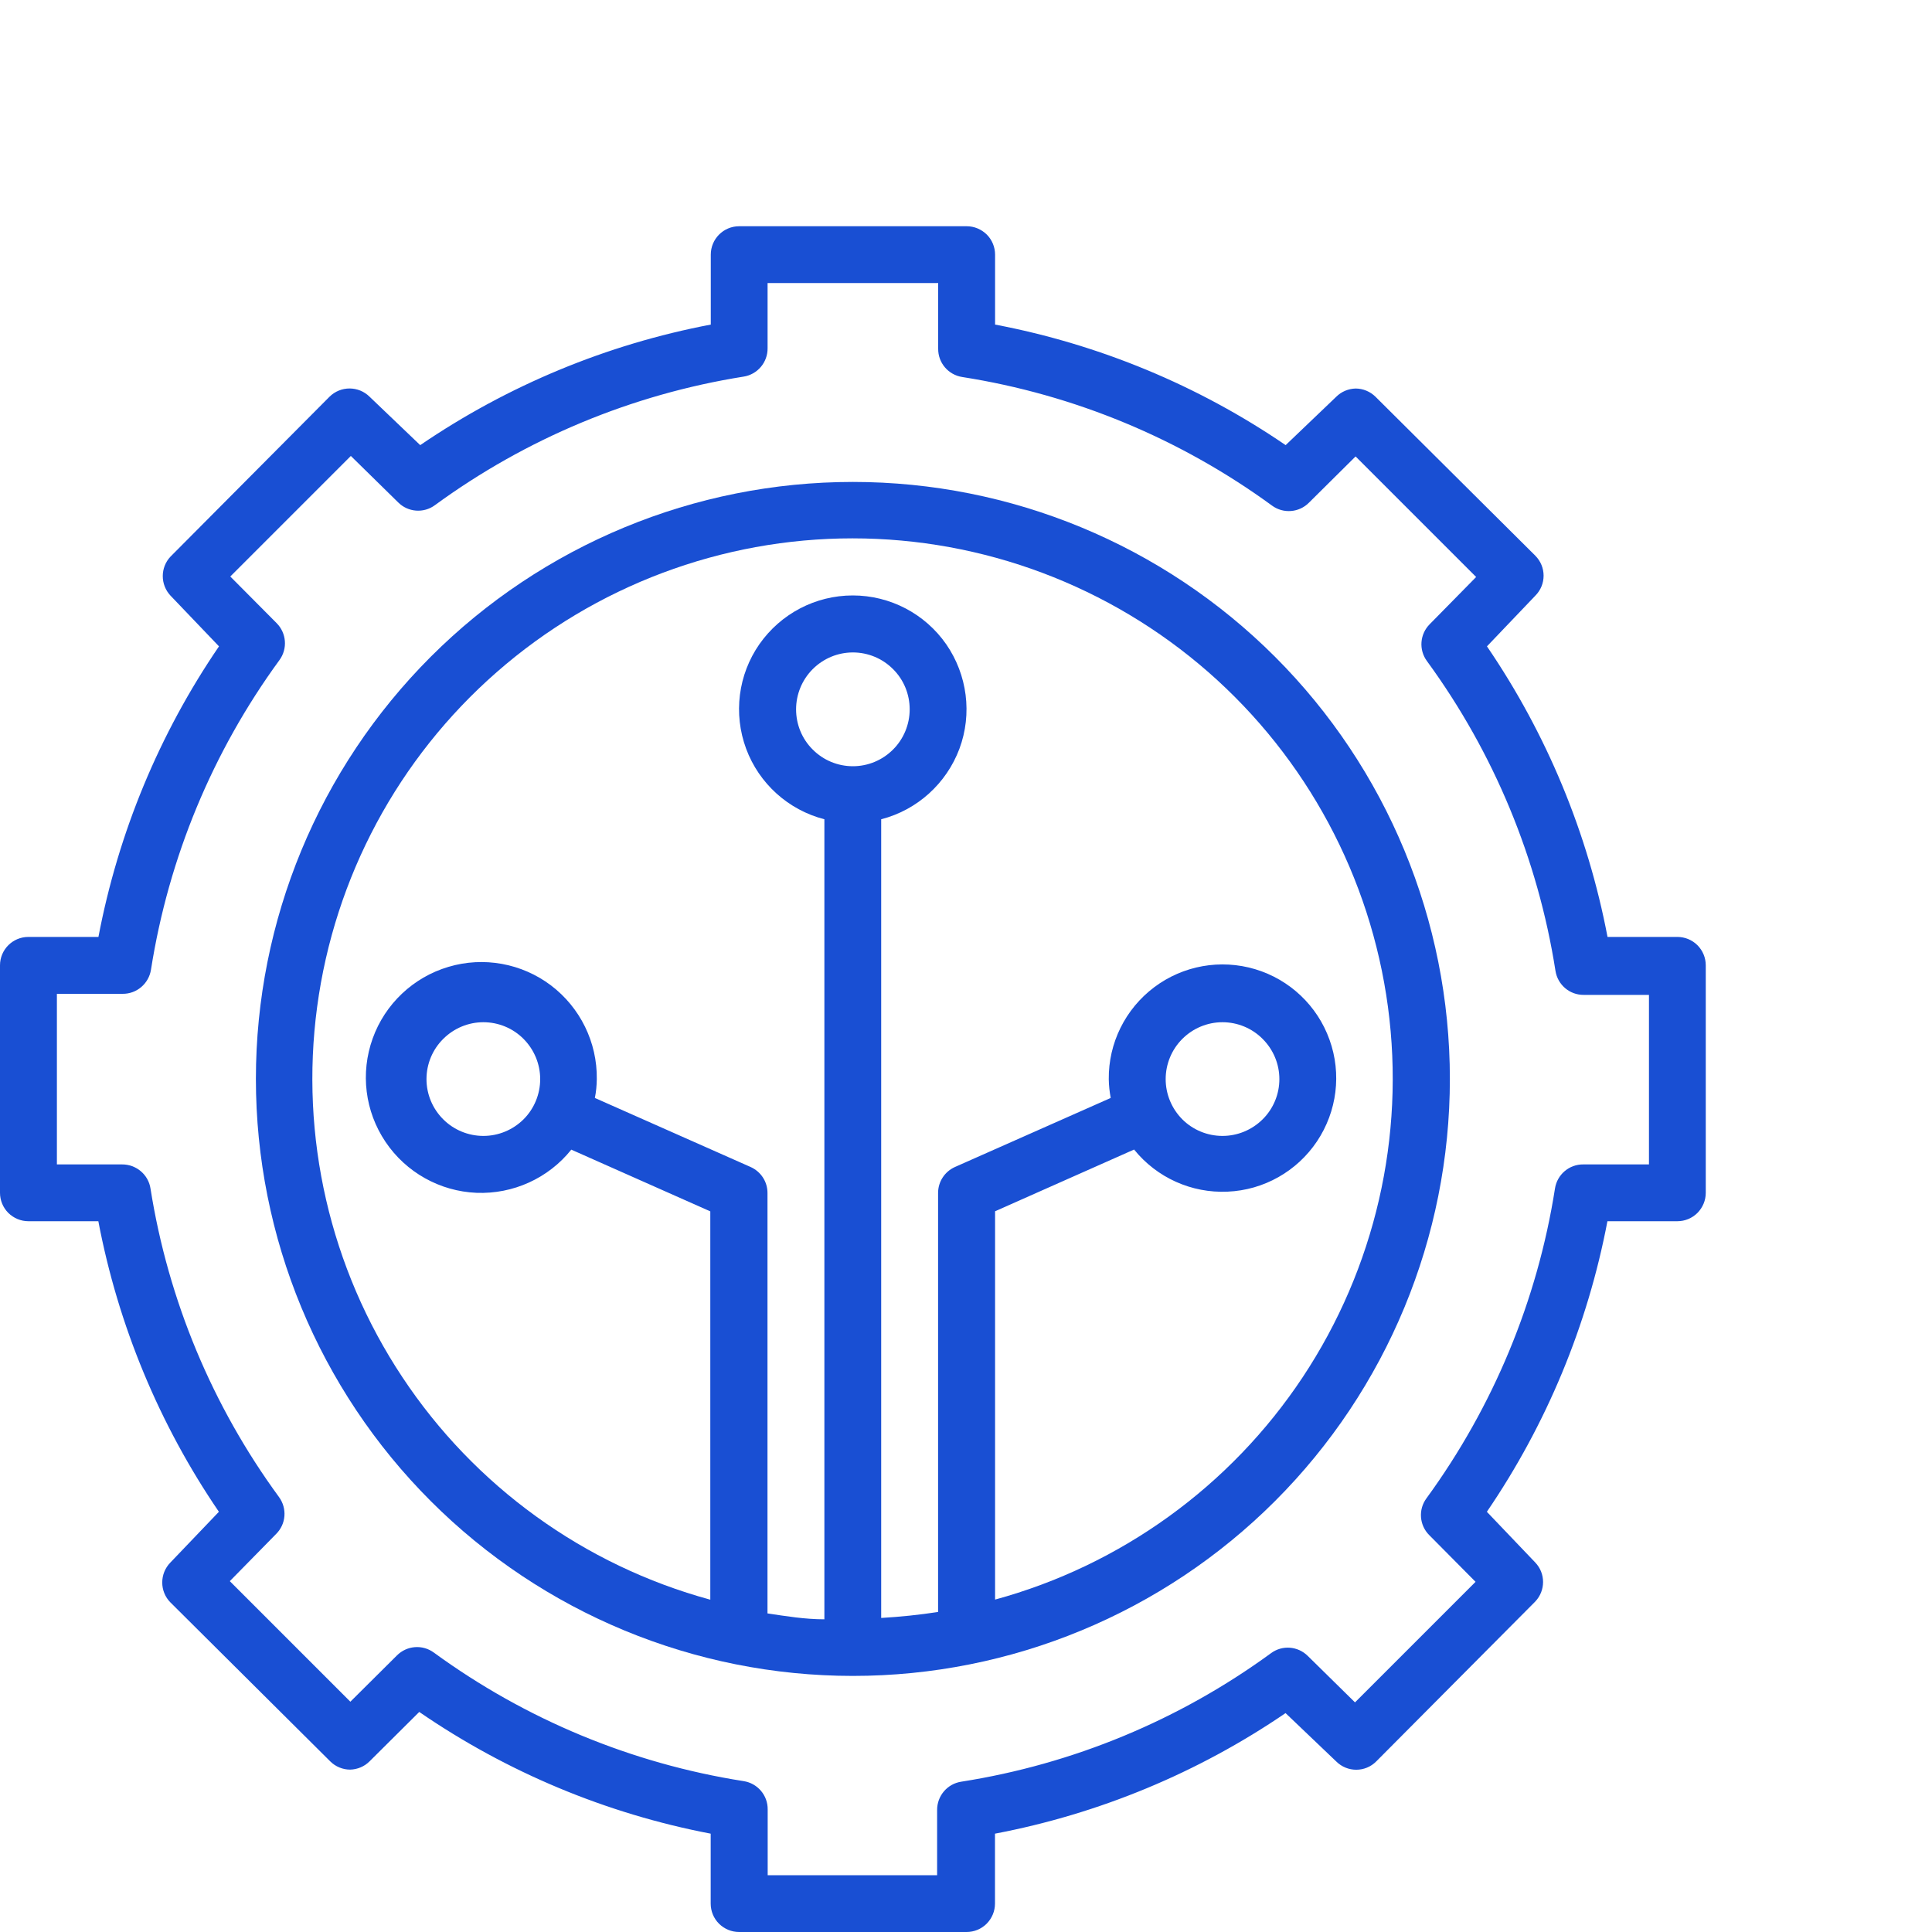
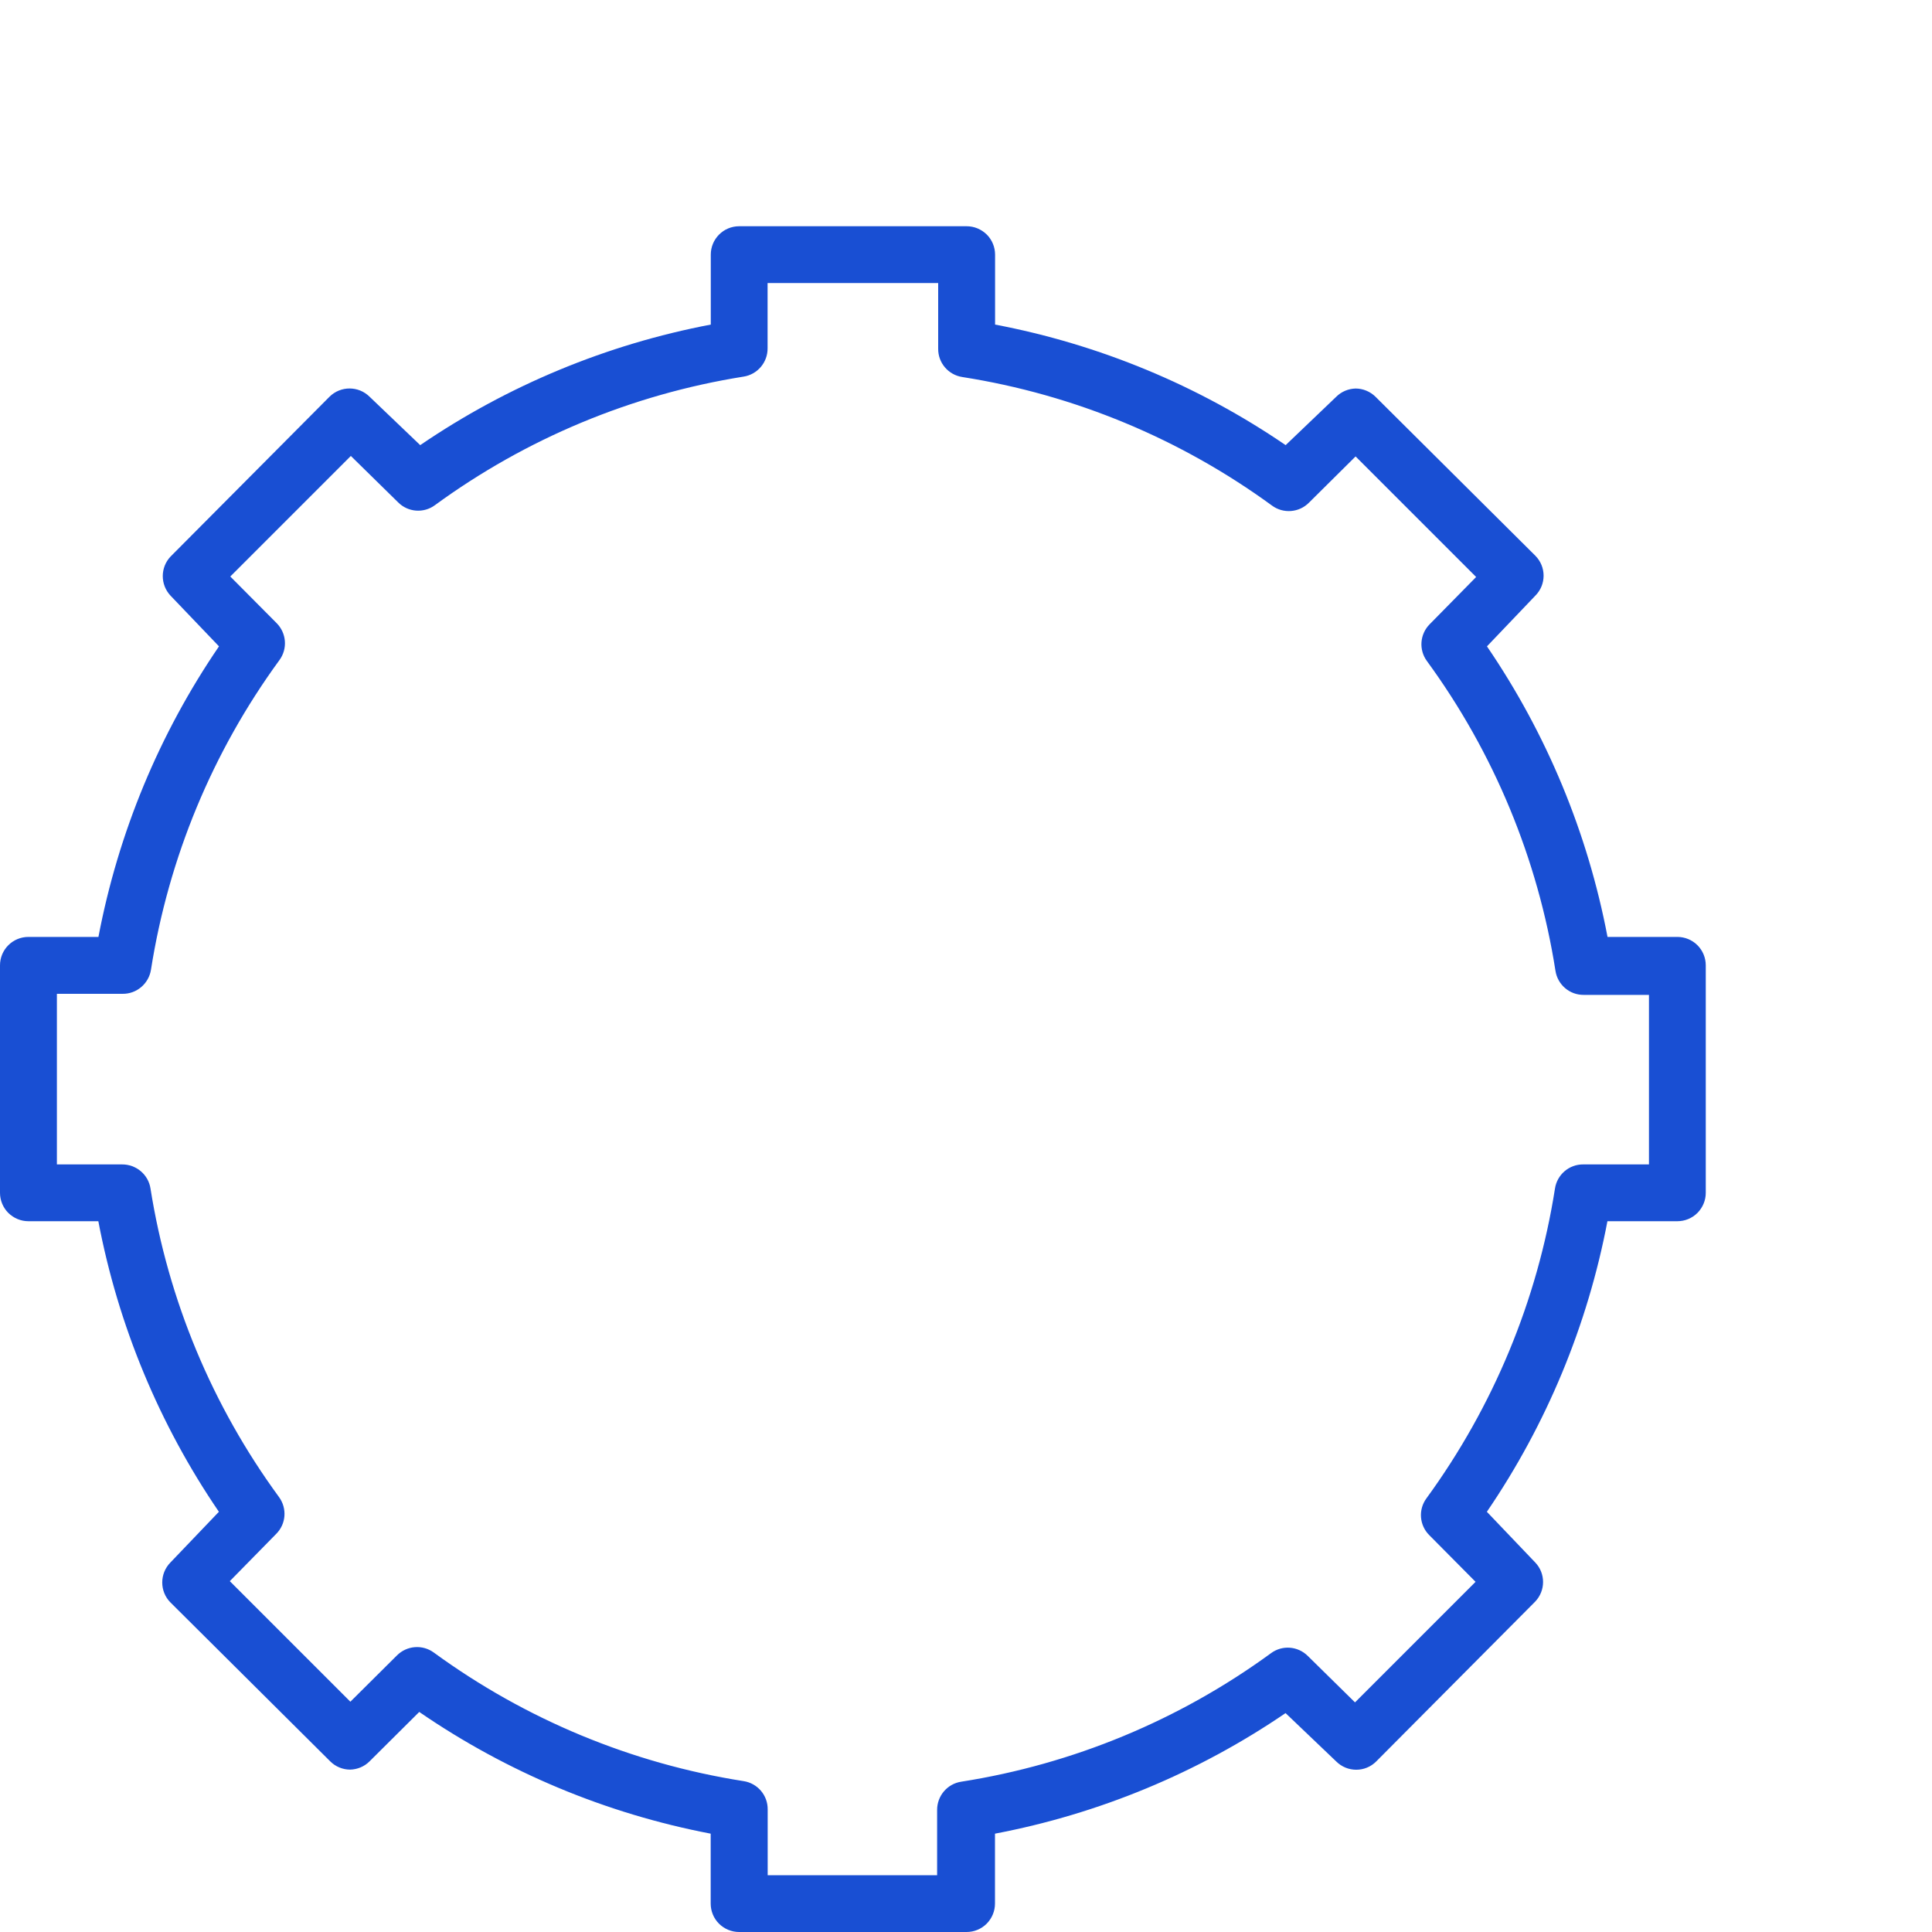
<svg xmlns="http://www.w3.org/2000/svg" id="Capa_1" viewBox="0 0 20 20">
  <defs>
    <style>.cls-1{fill:none;}.cls-2{clip-path:url(#clippath);}.cls-3{fill:#194fd3;}</style>
    <clipPath id="clippath">
      <rect class="cls-1" y="2.341" width="17.659" height="17.659" />
    </clipPath>
  </defs>
  <g class="cls-2">
    <path class="cls-3" d="M17.071,12.054h-.68c-.147-.002-.272,.105-.294,.25-.182,1.159-.639,2.258-1.33,3.206-.087,.117-.074,.28,.029,.382l.479,.483-1.248,1.248-.488-.48c-.103-.103-.265-.116-.382-.029-.948,.692-2.047,1.148-3.206,1.33-.145,.022-.251,.147-.25,.294v.674h-1.754v-.68c.002-.147-.105-.272-.25-.294-1.159-.182-2.258-.639-3.205-1.33-.118-.087-.28-.074-.383,.029l-.482,.479-1.248-1.248,.479-.488c.104-.103,.116-.265,.03-.383-.691-.944-1.147-2.038-1.33-3.193-.022-.145-.148-.251-.295-.25H.589v-1.766h.679c.147,.002,.272-.105,.295-.25,.182-1.159,.638-2.258,1.33-3.205,.086-.118,.073-.28-.03-.383l-.479-.482,1.248-1.248,.489,.48c.102,.103,.265,.116,.382,.029,.944-.69,2.038-1.146,3.193-1.33,.145-.022,.252-.148,.25-.295v-.674h1.766v.679c-.002,.147,.105,.272,.25,.294,1.16,.182,2.258,.639,3.206,1.331,.117,.086,.28,.073,.382-.03l.483-.479,1.248,1.248-.48,.488c-.103,.103-.116,.265-.029,.383,.692,.947,1.148,2.046,1.33,3.205,.022,.145,.147,.252,.294,.25h.674v1.754Zm.294-2.355h-.724c-.205-1.078-.63-2.102-1.248-3.008l.5-.524c.115-.115,.115-.3,0-.415l-1.654-1.645c-.055-.054-.129-.085-.206-.085-.075,.002-.147,.032-.2,.085l-.524,.501c-.906-.619-1.93-1.043-3.008-1.248v-.724c0-.078-.031-.153-.086-.208-.056-.055-.13-.086-.208-.086h-2.355c-.163,0-.294,.132-.294,.294v.724c-1.078,.205-2.102,.63-3.008,1.248l-.524-.501c-.115-.114-.3-.114-.415,0l-1.645,1.654c-.108,.113-.108,.292,0,.406l.501,.524c-.619,.906-1.043,1.93-1.248,3.008H.294c-.163,0-.294,.132-.294,.294v2.355c0,.078,.031,.153,.086,.208,.056,.055,.13,.086,.208,.086h.724c.205,1.078,.63,2.102,1.248,3.008l-.501,.524c-.114,.115-.114,.301,0,.415l1.654,1.645c.054,.054,.129,.085,.206,.085,.075-.002,.147-.032,.2-.085l.515-.512c.908,.624,1.935,1.053,3.017,1.26v.724c0,.078,.031,.153,.086,.208,.056,.055,.13,.086,.208,.086h2.355c.078,0,.153-.031,.208-.086,.055-.056,.086-.13,.086-.208v-.724c1.078-.205,2.102-.63,3.008-1.248l.524,.5c.115,.115,.301,.115,.415,0l1.645-1.654c.109-.114,.109-.293,0-.406l-.5-.524c.618-.906,1.043-1.93,1.248-3.008h.724c.078,0,.153-.031,.208-.086,.055-.056,.086-.13,.086-.208v-2.355c0-.078-.031-.153-.086-.208-.055-.055-.13-.086-.208-.086Z" />
-     <path class="cls-3" d="M5.592,11.171c0,.156-.062,.306-.172,.416-.111,.11-.26,.172-.416,.172s-.306-.062-.416-.172c-.111-.111-.173-.26-.173-.416s.062-.306,.173-.416c.111-.111,.26-.173,.416-.173s.306,.062,.416,.173c.11,.111,.172,.26,.172,.416m6.475,0c0-.156,.062-.306,.172-.416,.111-.111,.26-.173,.416-.173s.306,.062,.416,.173c.111,.111,.173,.26,.173,.416s-.062,.306-.173,.416c-.111,.11-.26,.172-.416,.172s-.306-.062-.416-.172c-.11-.111-.172-.26-.172-.416m-1.766,5.388v-4.02l1.439-.639c.235,.291,.594,.453,.968,.436,.374-.016,.717-.21,.925-.52,.208-.311,.257-.701,.13-1.053-.126-.352-.412-.623-.77-.73-.358-.107-.746-.038-1.045,.187-.299,.225-.474,.578-.47,.952,.001,.065,.008,.13,.02,.194l-1.613,.715c-.105,.047-.174,.152-.174,.268v4.338c-.194,.03-.388,.05-.589,.062V8.481c.373-.096,.675-.37,.81-.73,.134-.361,.082-.765-.137-1.082-.22-.316-.581-.505-.967-.505s-.746,.189-.967,.505c-.22,.316-.271,.72-.137,1.082,.134,.361,.437,.634,.81,.73v8.282c-.201,0-.395-.032-.589-.061v-4.353c0-.116-.068-.22-.174-.268l-1.613-.715c.013-.064,.019-.129,.02-.195,.005-.38-.171-.74-.474-.97-.303-.229-.698-.301-1.062-.192-.364,.108-.656,.384-.784,.741-.129,.358-.08,.755,.133,1.071,.212,.315,.562,.511,.941,.527,.38,.015,.745-.151,.982-.447l1.439,.639v4.02c-1.306-.356-2.44-1.175-3.188-2.304-.749-1.129-1.062-2.491-.882-3.833,.18-1.343,.84-2.574,1.86-3.466,1.019-.892,2.328-1.384,3.682-1.384s2.663,.492,3.683,1.384c1.019,.892,1.68,2.124,1.86,3.466,.18,1.343-.134,2.704-.882,3.833-.749,1.129-1.882,1.948-3.189,2.304h0Zm-1.472-8.627c-.156,0-.306-.062-.416-.173-.111-.11-.172-.26-.172-.416s.062-.306,.172-.416c.111-.111,.26-.173,.416-.173s.306,.062,.416,.173c.111,.11,.172,.26,.172,.416s-.062,.306-.172,.416c-.111,.111-.26,.173-.416,.173m0-2.943c-1.639,0-3.211,.651-4.37,1.81-1.159,1.159-1.81,2.731-1.81,4.37s.651,3.211,1.81,4.37c1.159,1.159,2.731,1.81,4.37,1.81s3.211-.651,4.37-1.81c1.159-1.159,1.81-2.731,1.81-4.37s-.651-3.211-1.81-4.37-2.731-1.81-4.37-1.81" />
  </g>
</svg>